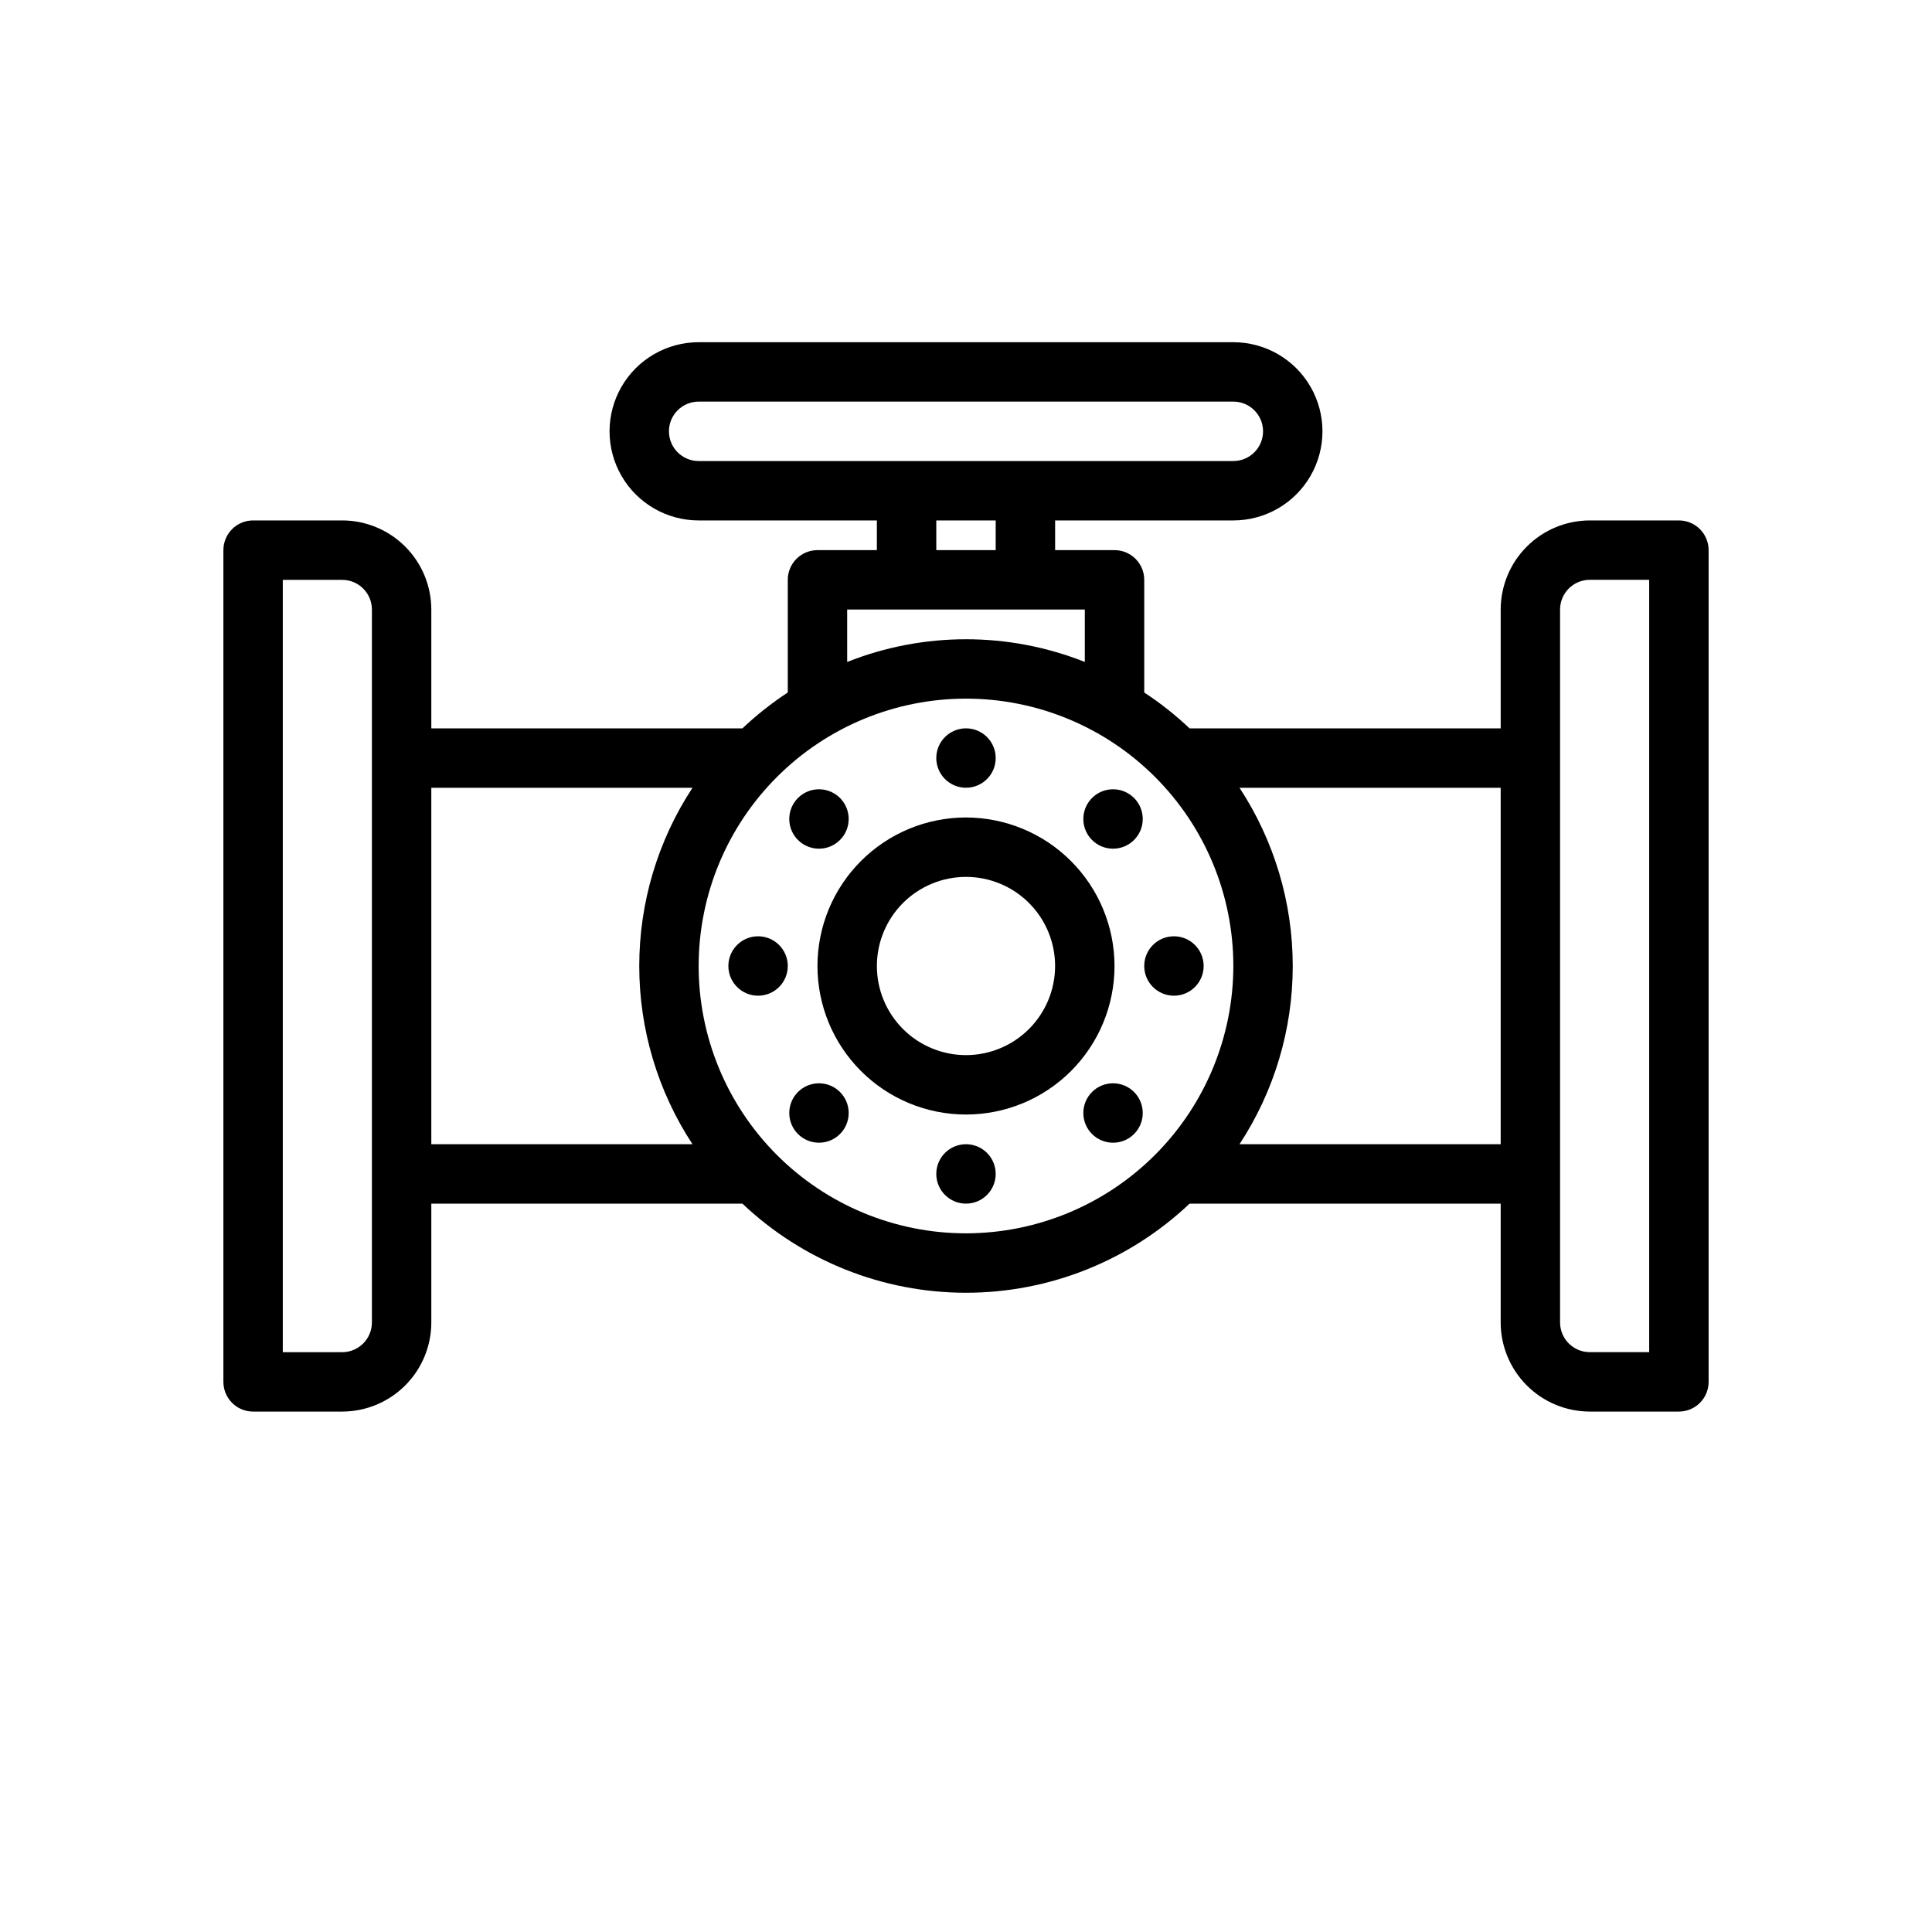
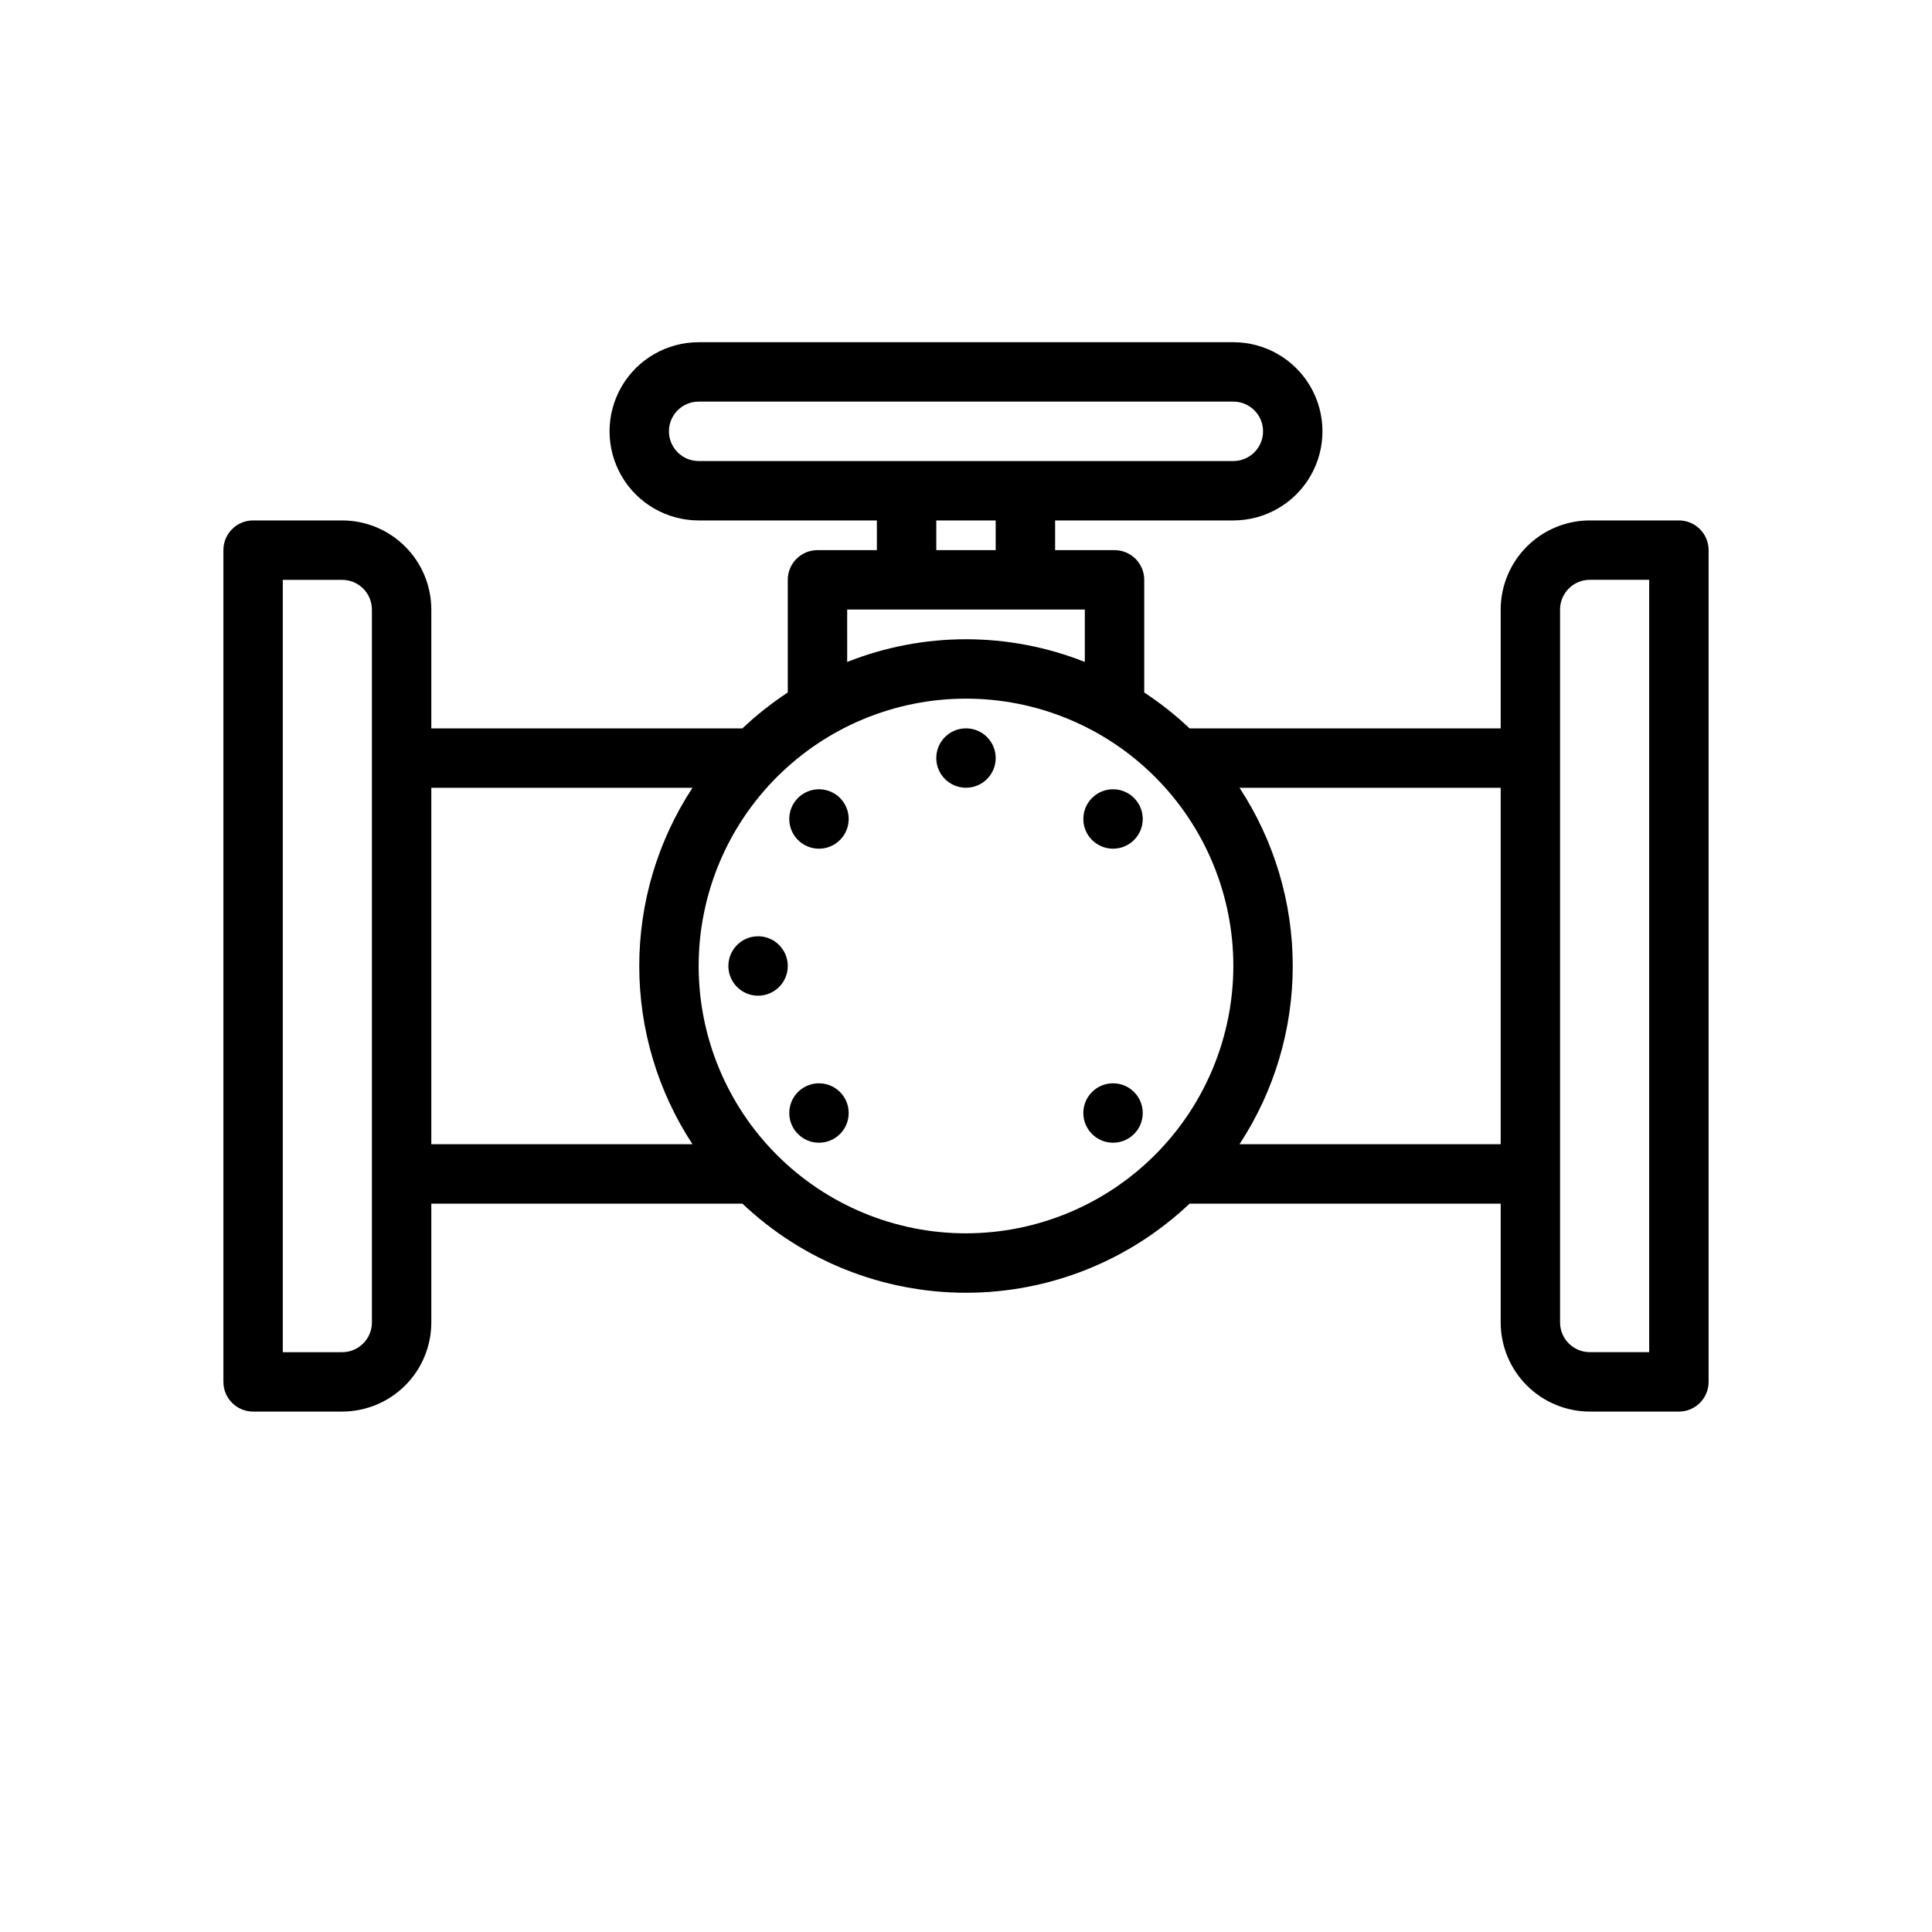
<svg xmlns="http://www.w3.org/2000/svg" fill="#000000" width="800px" height="800px" version="1.1" viewBox="144 144 512 512">
  <g>
    <path d="m588.93 281.92h-23.613c-6.262 0.008-12.266 2.496-16.691 6.926-4.43 4.426-6.918 10.43-6.926 16.691v31.488h-82.449c-3.719-3.516-7.738-6.699-12.016-9.508v-29.852c0-2.09-0.828-4.094-2.305-5.57-1.477-1.477-3.481-2.305-5.566-2.305h-15.746v-7.871h47.234c8.438 0 16.234-4.5 20.453-11.809 4.215-7.305 4.215-16.309 0-23.617-4.219-7.305-12.016-11.805-20.453-11.805h-141.7c-8.434 0-16.23 4.5-20.449 11.805-4.219 7.309-4.219 16.312 0 23.617 4.219 7.309 12.016 11.809 20.449 11.809h47.23v7.871h-15.742c-2.086 0-4.09 0.828-5.566 2.305-1.477 1.477-2.305 3.481-2.305 5.57v29.855-0.004c-4.277 2.809-8.297 5.992-12.016 9.508h-82.449v-31.488c-0.004-6.262-2.496-12.266-6.922-16.691-4.43-4.43-10.43-6.918-16.691-6.926h-23.617c-2.09 0-4.09 0.828-5.566 2.305-1.477 1.477-2.305 3.481-2.305 5.566v220.42c0 2.086 0.828 4.09 2.305 5.566 1.477 1.477 3.477 2.305 5.566 2.305h23.617c6.262-0.008 12.262-2.496 16.691-6.922 4.426-4.43 6.918-10.434 6.922-16.695v-31.484h82.449c16 15.16 37.203 23.613 59.25 23.613 22.043 0 43.246-8.453 59.246-23.613h82.449v31.488-0.004c0.008 6.262 2.496 12.266 6.926 16.695 4.426 4.426 10.43 6.914 16.691 6.922h23.617-0.004c2.09 0 4.09-0.828 5.566-2.305 1.477-1.477 2.309-3.481 2.309-5.566v-220.42c0-2.086-0.832-4.09-2.309-5.566-1.477-1.477-3.477-2.305-5.566-2.305zm-259.78-15.742c-4.348 0-7.871-3.527-7.871-7.875 0-4.348 3.523-7.871 7.871-7.871h141.7c4.348 0 7.871 3.523 7.871 7.871 0 4.348-3.523 7.875-7.871 7.875zm62.977 15.742h15.742v7.871h-15.742zm-23.617 23.617h62.977v13.887h0.004c-20.227-8.02-42.75-8.02-62.977 0zm-125.95 188.93c-0.004 4.348-3.527 7.871-7.871 7.875h-15.746v-204.67h15.746c4.344 0.004 7.867 3.523 7.871 7.871zm15.742-141.7h69.215c-9.207 14.035-14.109 30.449-14.109 47.234 0 16.781 4.902 33.199 14.109 47.23h-69.215zm141.7 118.08c-18.793 0-36.812-7.465-50.098-20.75-13.289-13.289-20.754-31.309-20.754-50.098 0-18.793 7.465-36.812 20.754-50.098 13.285-13.289 31.305-20.754 50.098-20.754 18.789 0 36.809 7.465 50.098 20.754 13.285 13.285 20.75 31.305 20.75 50.098-0.023 18.781-7.492 36.789-20.773 50.074-13.285 13.281-31.293 20.75-50.074 20.773zm72.48-23.617c9.207-14.031 14.109-30.449 14.109-47.23 0-16.785-4.902-33.199-14.109-47.234h69.215v94.465zm108.57 55.105h-15.742c-4.348-0.004-7.871-3.527-7.875-7.875v-188.93c0.004-4.348 3.527-7.867 7.875-7.871h15.742z" />
-     <path d="m400 360.64c-10.441 0-20.453 4.148-27.832 11.531-7.383 7.379-11.531 17.391-11.531 27.832 0 10.438 4.148 20.449 11.531 27.832 7.379 7.379 17.391 11.527 27.832 11.527 10.438 0 20.449-4.148 27.832-11.527 7.379-7.383 11.527-17.395 11.527-27.832-0.012-10.438-4.164-20.441-11.543-27.82-7.379-7.379-17.383-11.527-27.816-11.543zm0 62.977c-6.266 0-12.273-2.488-16.699-6.914-4.43-4.43-6.918-10.438-6.918-16.699 0-6.266 2.488-12.273 6.918-16.699 4.426-4.43 10.434-6.918 16.699-6.918 6.262 0 12.27 2.488 16.699 6.918 4.426 4.426 6.914 10.434 6.914 16.699-0.004 6.262-2.496 12.262-6.922 16.691-4.43 4.426-10.43 6.918-16.691 6.922z" />
    <path d="m407.87 344.89c0 4.348-3.523 7.871-7.871 7.871s-7.875-3.523-7.875-7.871c0-4.348 3.527-7.871 7.875-7.871s7.871 3.523 7.871 7.871" />
-     <path d="m407.87 455.1c0 4.348-3.523 7.875-7.871 7.875s-7.875-3.527-7.875-7.875c0-4.348 3.527-7.871 7.875-7.871s7.871 3.523 7.871 7.871" />
    <path d="m446.84 361.04c0 4.348-3.523 7.871-7.871 7.871-4.352 0-7.875-3.523-7.875-7.871s3.523-7.875 7.875-7.875c4.348 0 7.871 3.527 7.871 7.875" />
    <path d="m368.91 438.96c0 4.348-3.523 7.871-7.871 7.871s-7.875-3.523-7.875-7.871c0-4.352 3.527-7.875 7.875-7.875s7.871 3.523 7.871 7.875" />
    <path d="m446.84 438.96c0 4.348-3.523 7.871-7.871 7.871-4.352 0-7.875-3.523-7.875-7.871 0-4.352 3.523-7.875 7.875-7.875 4.348 0 7.871 3.523 7.871 7.875" />
    <path d="m368.91 361.04c0 4.348-3.523 7.871-7.871 7.871s-7.875-3.523-7.875-7.871 3.527-7.875 7.875-7.875 7.871 3.527 7.871 7.875" />
-     <path d="m462.98 400c0 4.348-3.527 7.871-7.875 7.871-4.348 0-7.871-3.523-7.871-7.871s3.523-7.875 7.871-7.875c4.348 0 7.875 3.527 7.875 7.875" />
    <path d="m352.77 400c0 4.348-3.523 7.871-7.871 7.871-4.348 0-7.871-3.523-7.871-7.871s3.523-7.875 7.871-7.875c4.348 0 7.871 3.527 7.871 7.875" />
  </g>
</svg>